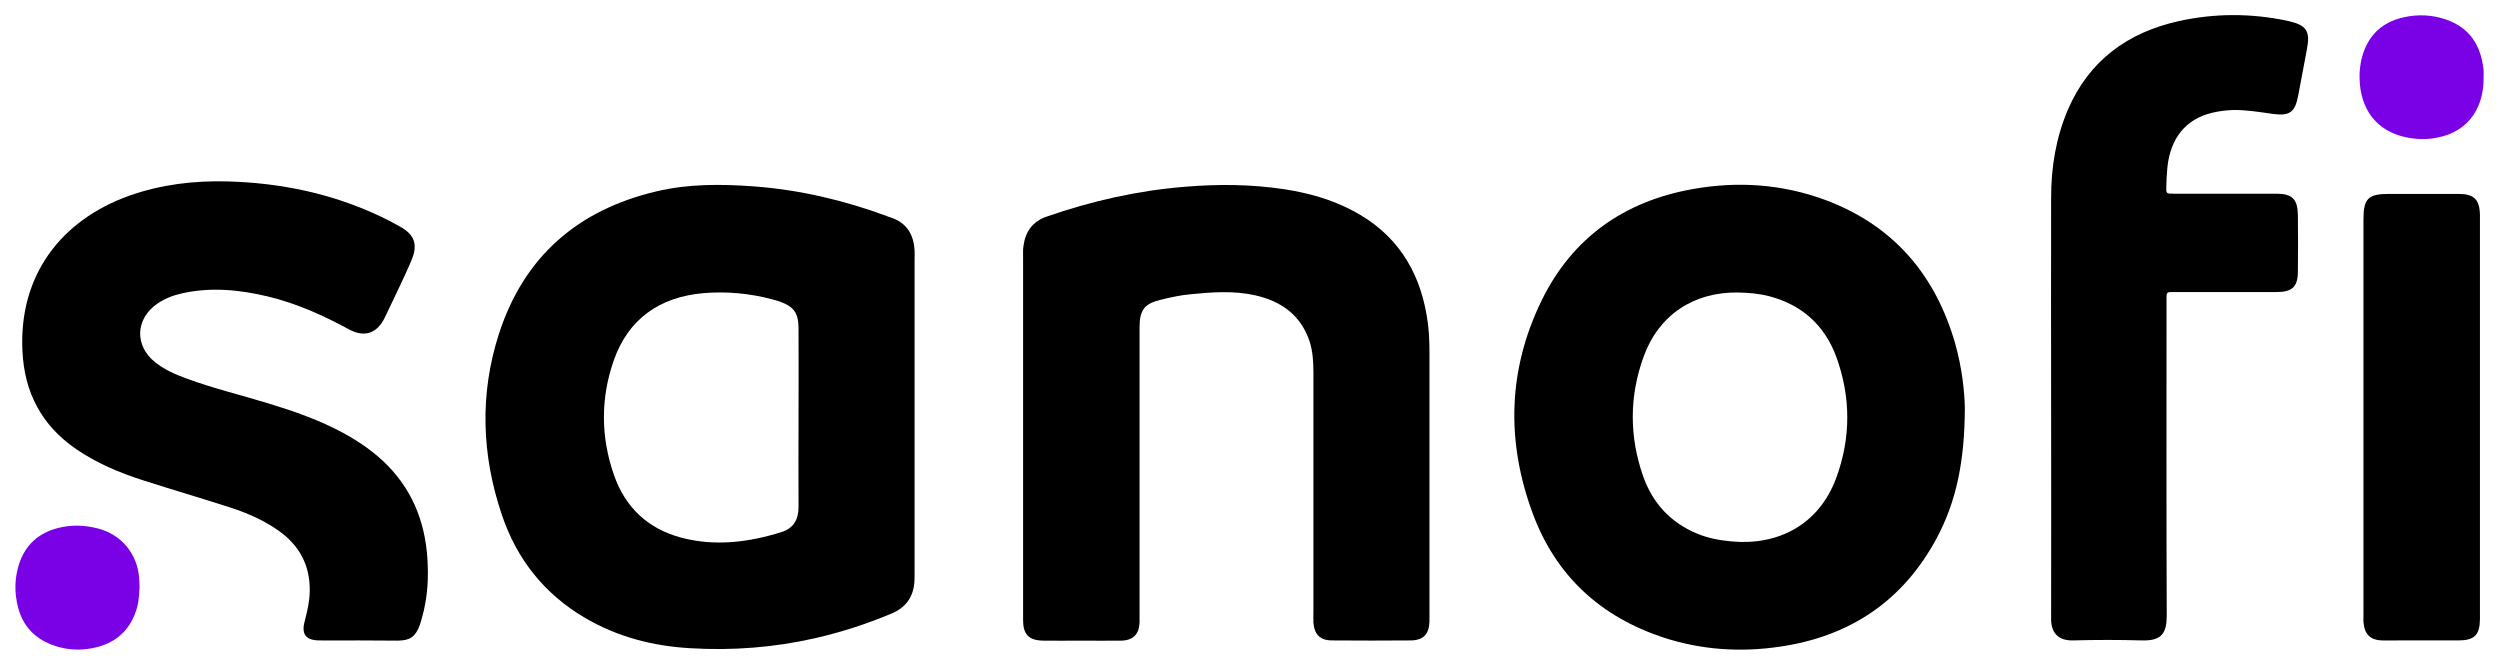
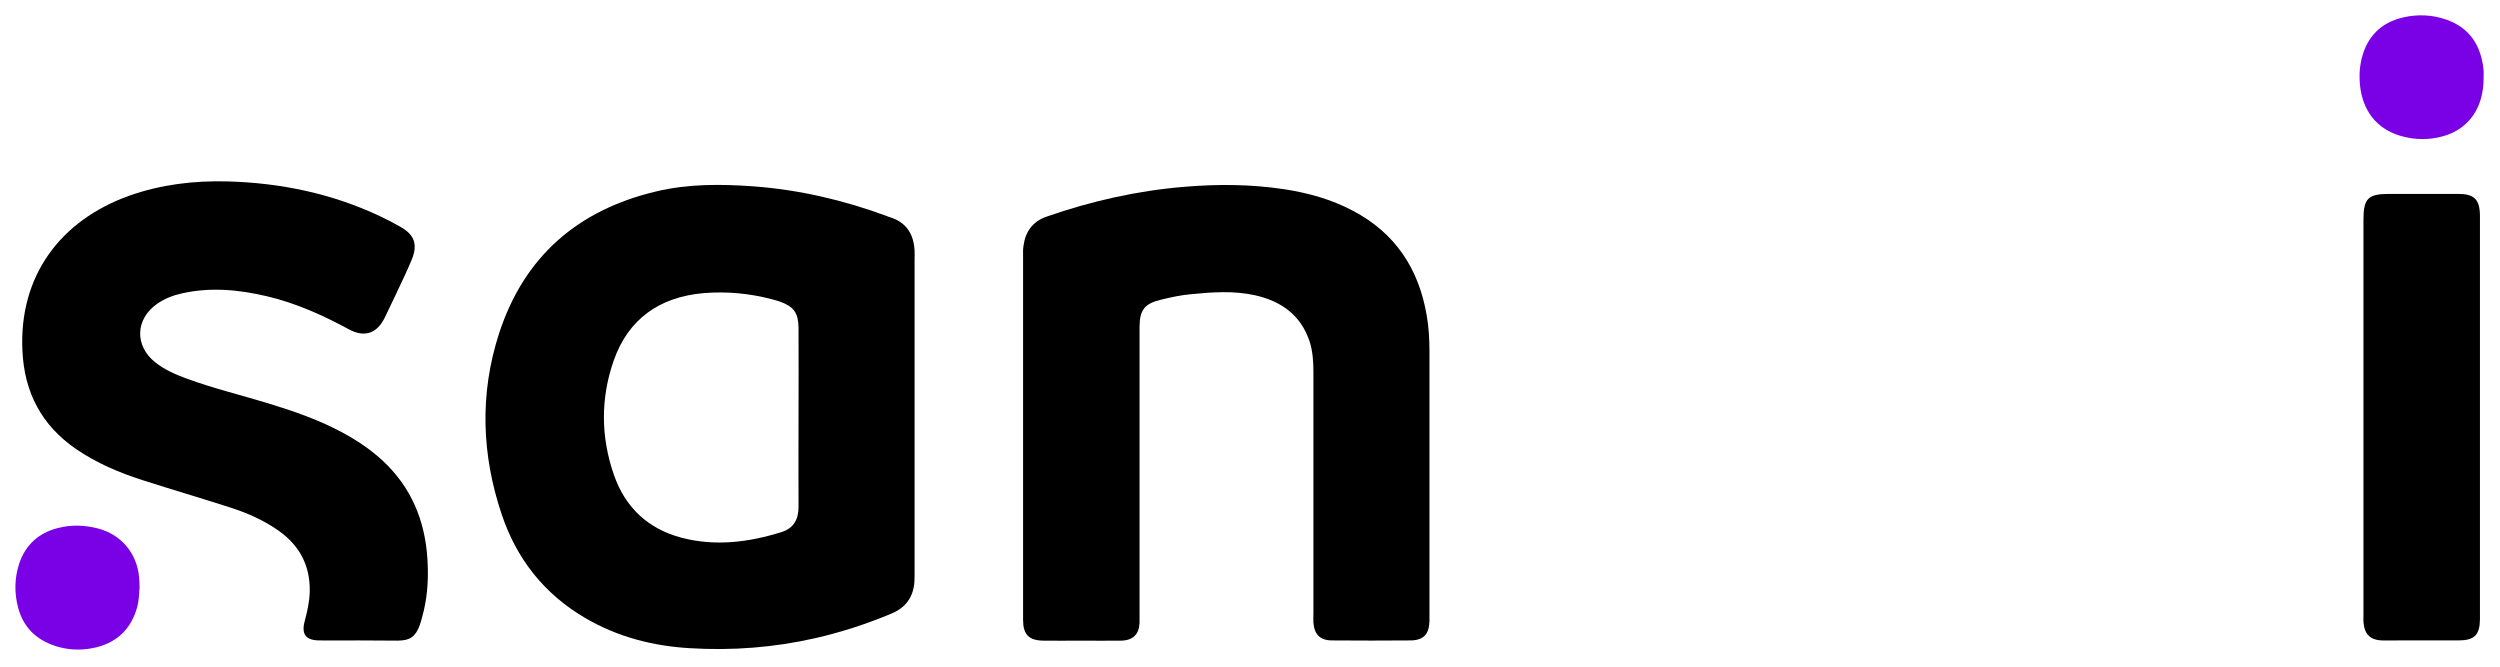
<svg xmlns="http://www.w3.org/2000/svg" width="1159" height="309" viewBox="0 0 1159 309" fill="none">
  <path d="M474.3 201.6C474.3 174.1 474.3 146.7 474.3 119.2C474.3 117.4 474.2 115.6 474.5 113.9C475.4 107.3 478.8 102.6 485.3 100.4C506 93.2 527.2 88.4 549.1 86.6C564.5 85.3 579.9 85.4 595.2 87.7C606.4 89.4 617.2 92.4 627.2 97.7C646.8 108 657.7 124.5 661.4 146.1C662.4 151.7 662.7 157.3 662.7 162.9C662.7 203.9 662.7 244.8 662.7 285.8C662.7 286.6 662.7 287.4 662.7 288.2C662.5 294 659.9 296.8 654.1 296.9C641.9 297 629.7 297 617.5 296.9C612 296.9 609.3 294.1 608.9 288.6C608.8 287.2 608.9 285.7 608.9 284.3C608.9 247 608.9 209.8 608.9 172.5C608.9 167.7 608.6 162.8 607.1 158.2C603 146 593.9 139.6 581.9 136.9C572 134.7 562.1 135.4 552.1 136.4C547.5 136.8 542.9 137.8 538.4 138.9C530.6 140.7 528.3 143.7 528.3 151.7C528.3 196 528.3 240.4 528.3 284.7C528.3 286 528.3 287.3 528.3 288.6C528.1 294 525.3 296.9 519.8 297C513.4 297.1 506.9 297 500.5 297C494.9 297 489.2 297.1 483.6 297C477 296.9 474.3 294.1 474.3 287.5C474.3 258.8 474.3 230.2 474.3 201.6Z" fill="black" />
  <path d="M166.2 296.9C160.1 296.9 154 297 147.9 296.9C141.7 296.8 139.6 294 141.3 287.8C142.5 283.3 143.5 278.8 143.6 274.1C143.8 262.2 138.9 253 129.4 246.2C122.4 241.2 114.6 237.8 106.5 235.2C93.1 230.9 79.5 226.9 66.1 222.6C55.2 219.1 44.8 214.7 35.3 208.2C19.3 197.2 11.3 182 10.4 162.7C8.7 127.8 28.1 102.1 60 90.7C74.7 85.5 90 83.7 105.5 84.1C130.2 84.8 153.9 89.7 176.3 100.3C179.5 101.8 182.6 103.4 185.7 105.2C192.1 108.8 193.7 113.3 191 120.1C190 122.6 188.8 125.1 187.7 127.6C184.6 134.1 181.6 140.7 178.4 147.2C174.8 154.6 169 156.6 161.8 152.7C149.8 146.2 137.4 140.6 124 137.4C110.9 134.3 97.7 133 84.4 136C80.3 136.9 76.4 138.4 72.9 140.8C62.7 147.9 62.3 160.3 72 168C76.3 171.4 81.3 173.6 86.5 175.5C99 180.1 112 183.2 124.7 187.1C136.5 190.7 148.2 194.8 159.1 200.7C166.6 204.8 173.6 209.6 179.6 215.7C192.3 228.6 197.8 244.5 198.3 262.3C198.6 270.3 197.9 278.3 195.7 286.1C195.4 287.3 195 288.6 194.6 289.8C192.6 295.2 190.2 296.9 184.5 297C178.4 297 172.3 296.9 166.2 296.9Z" fill="black" />
-   <path d="M950.9 187.1C950.9 155.3 950.8 123.5 950.9 91.7C950.9 77.6 953.1 63.9 958.7 50.8C968.5 28.1 986.3 15.1 1010 9.8C1026.7 6.1 1043.5 6.1 1060.2 9.6C1060.5 9.7 1060.8 9.7 1061.1 9.8C1069.3 11.7 1071.1 14.4 1069.5 22.8C1068.1 30.1 1066.8 37.3 1065.4 44.5C1064 52 1061.4 53.9 1053.7 52.8C1047.7 52 1041.6 50.9 1035.5 51C1032.1 51.1 1028.7 51.5 1025.5 52.3C1013.3 55.2 1006.2 64.1 1004.8 77.6C1004.5 80.5 1004.4 83.4 1004.3 86.3C1004.2 89.7 1004.2 89.8 1007.6 89.8C1016.8 89.8 1025.9 89.8 1035.1 89.8C1041.9 89.8 1048.6 89.8 1055.4 89.8C1062.7 89.8 1065.2 92.4 1065.3 99.7C1065.4 108.4 1065.4 117 1065.3 125.7C1065.3 133 1062.7 135.4 1055.3 135.4C1040 135.4 1024.8 135.4 1009.5 135.4C1008.4 135.4 1007.3 135.4 1006.1 135.4C1004.9 135.4 1004.4 136 1004.4 137.2C1004.4 138.5 1004.4 139.8 1004.4 141.1C1004.4 189.1 1004.3 237.1 1004.5 285.2C1004.5 293.2 1002.5 297.2 992.9 296.9C982.3 296.6 971.7 296.6 961.1 296.9C953.7 297.1 950.8 292.8 950.9 286.7C951 253.6 950.9 220.3 950.9 187.1Z" fill="black" />
  <path d="M1149.7 193.3C1149.7 223.6 1149.7 254 1149.7 284.3C1149.7 285.3 1149.7 286.2 1149.7 287.2C1149.6 294.4 1147.1 296.9 1139.7 296.9C1130.4 296.9 1121.1 296.9 1111.7 296.9C1109.1 296.9 1106.6 297 1104 296.9C1099.1 296.7 1096.3 294.1 1095.8 289.2C1095.6 287.8 1095.7 286.3 1095.7 284.9C1095.7 223.9 1095.7 162.9 1095.7 101.8C1095.7 92 1097.9 89.9 1107.5 89.9C1118.3 89.9 1129 89.9 1139.8 89.9C1147 89.9 1149.6 92.5 1149.7 99.8C1149.7 131 1149.7 162.1 1149.7 193.3Z" fill="black" />
  <path d="M1151.4 36C1151.5 49.7 1144.7 59.7 1132.8 63.1C1126.2 65 1119.5 64.9 1112.9 63C1099.6 59.1 1093.5 48 1093.9 34.1C1094 31.9 1094.3 29.6 1094.8 27.4C1097.3 17.1 1103.7 10.5 1114 8.1C1120.8 6.5 1127.7 6.8 1134.4 9.2C1144.9 13 1150 20.9 1151.3 31.7C1151.5 33.1 1151.4 34.6 1151.4 36Z" fill="#7A00E6" />
  <path d="M64.7 272.3C64.5 275.4 64.4 278.2 63.7 281.1C60.8 292 53.7 298.4 42.8 300.5C37.1 301.6 31.3 301.3 25.7 299.5C16.8 296.6 10.8 290.8 8.4 281.7C6.6 274.9 6.7 268 8.9 261.3C11.8 252.6 17.9 247.1 26.8 244.8C33 243.2 39.2 243.4 45.4 245C56.2 247.8 63.5 256.5 64.5 267.7C64.6 269.3 64.7 270.9 64.7 272.3Z" fill="#7A00E6" />
  <path d="M424 116.2C423.6 108.5 420.2 103.1 412.6 100.7C412.1 100.6 411.7 100.4 411.2 100.2C391.2 92.8 370.7 88 349.4 86.4C334.3 85.3 319.2 85.2 304.4 88.7C267.9 97.3 242.9 118.9 231.3 154.8C222.3 182.7 223.3 210.9 232.6 238.5C239.5 259.1 252.3 275.4 271.3 286.5C286.3 295.3 302.7 299.5 319.8 300.5C339.5 301.7 358.9 300.2 378.2 295.8C390.3 293 402 289.2 413.4 284.4C419.8 281.7 423.3 277 423.9 270.1C424 268.5 424 266.9 424 265.3C424 241.1 424 216.8 424 192.6C424 168.5 424 144.4 424 120.4C424 119.1 424.1 117.6 424 116.2ZM362.5 246.6C347.3 251.4 331.7 253.4 316 249.3C300.4 245.2 289.8 235.2 284.6 220.1C278.5 202.6 278.4 184.7 284.5 167.2C291.3 147.8 305.8 137.7 326.1 135.9C336.9 135 347.6 136 358.1 138.8C359.3 139.1 360.6 139.5 361.8 139.9C368 142.2 370.1 145.1 370.2 151.8C370.3 165.8 370.2 179.7 370.2 193.7C370.2 207.5 370.1 221.3 370.2 235.1C370.2 240.9 367.8 244.9 362.5 246.6Z" fill="black" />
-   <path d="M906.4 159.2C897.2 127.2 877.6 104.4 846.2 92.7C826.2 85.3 805.5 83.9 784.5 87.7C752.9 93.4 729 110.2 714.8 139.1C699 171.3 698.2 204.7 710.6 238.1C721.3 267 742.1 286 771.3 295.6C788.8 301.3 806.9 302.5 825.1 299.8C857.6 295.1 882.2 278.6 897.8 249.6C907.2 232.1 910.8 213.2 910.9 189.3C910.8 181.8 909.6 170.4 906.4 159.2ZM851.3 221.5C843.2 243.6 823.9 253 802.7 251C797.2 250.5 791.9 249.5 786.8 247.4C774.5 242.3 766.2 233.3 761.8 220.9C755.3 202.4 755.3 183.7 762 165.3C769 146 785.2 135.3 805.8 135.6C810.6 135.7 815.4 136.1 820.1 137.3C835.4 141.3 845.9 150.8 851.3 165.4C858.1 184.1 858.1 203 851.3 221.5Z" fill="black" />
</svg>